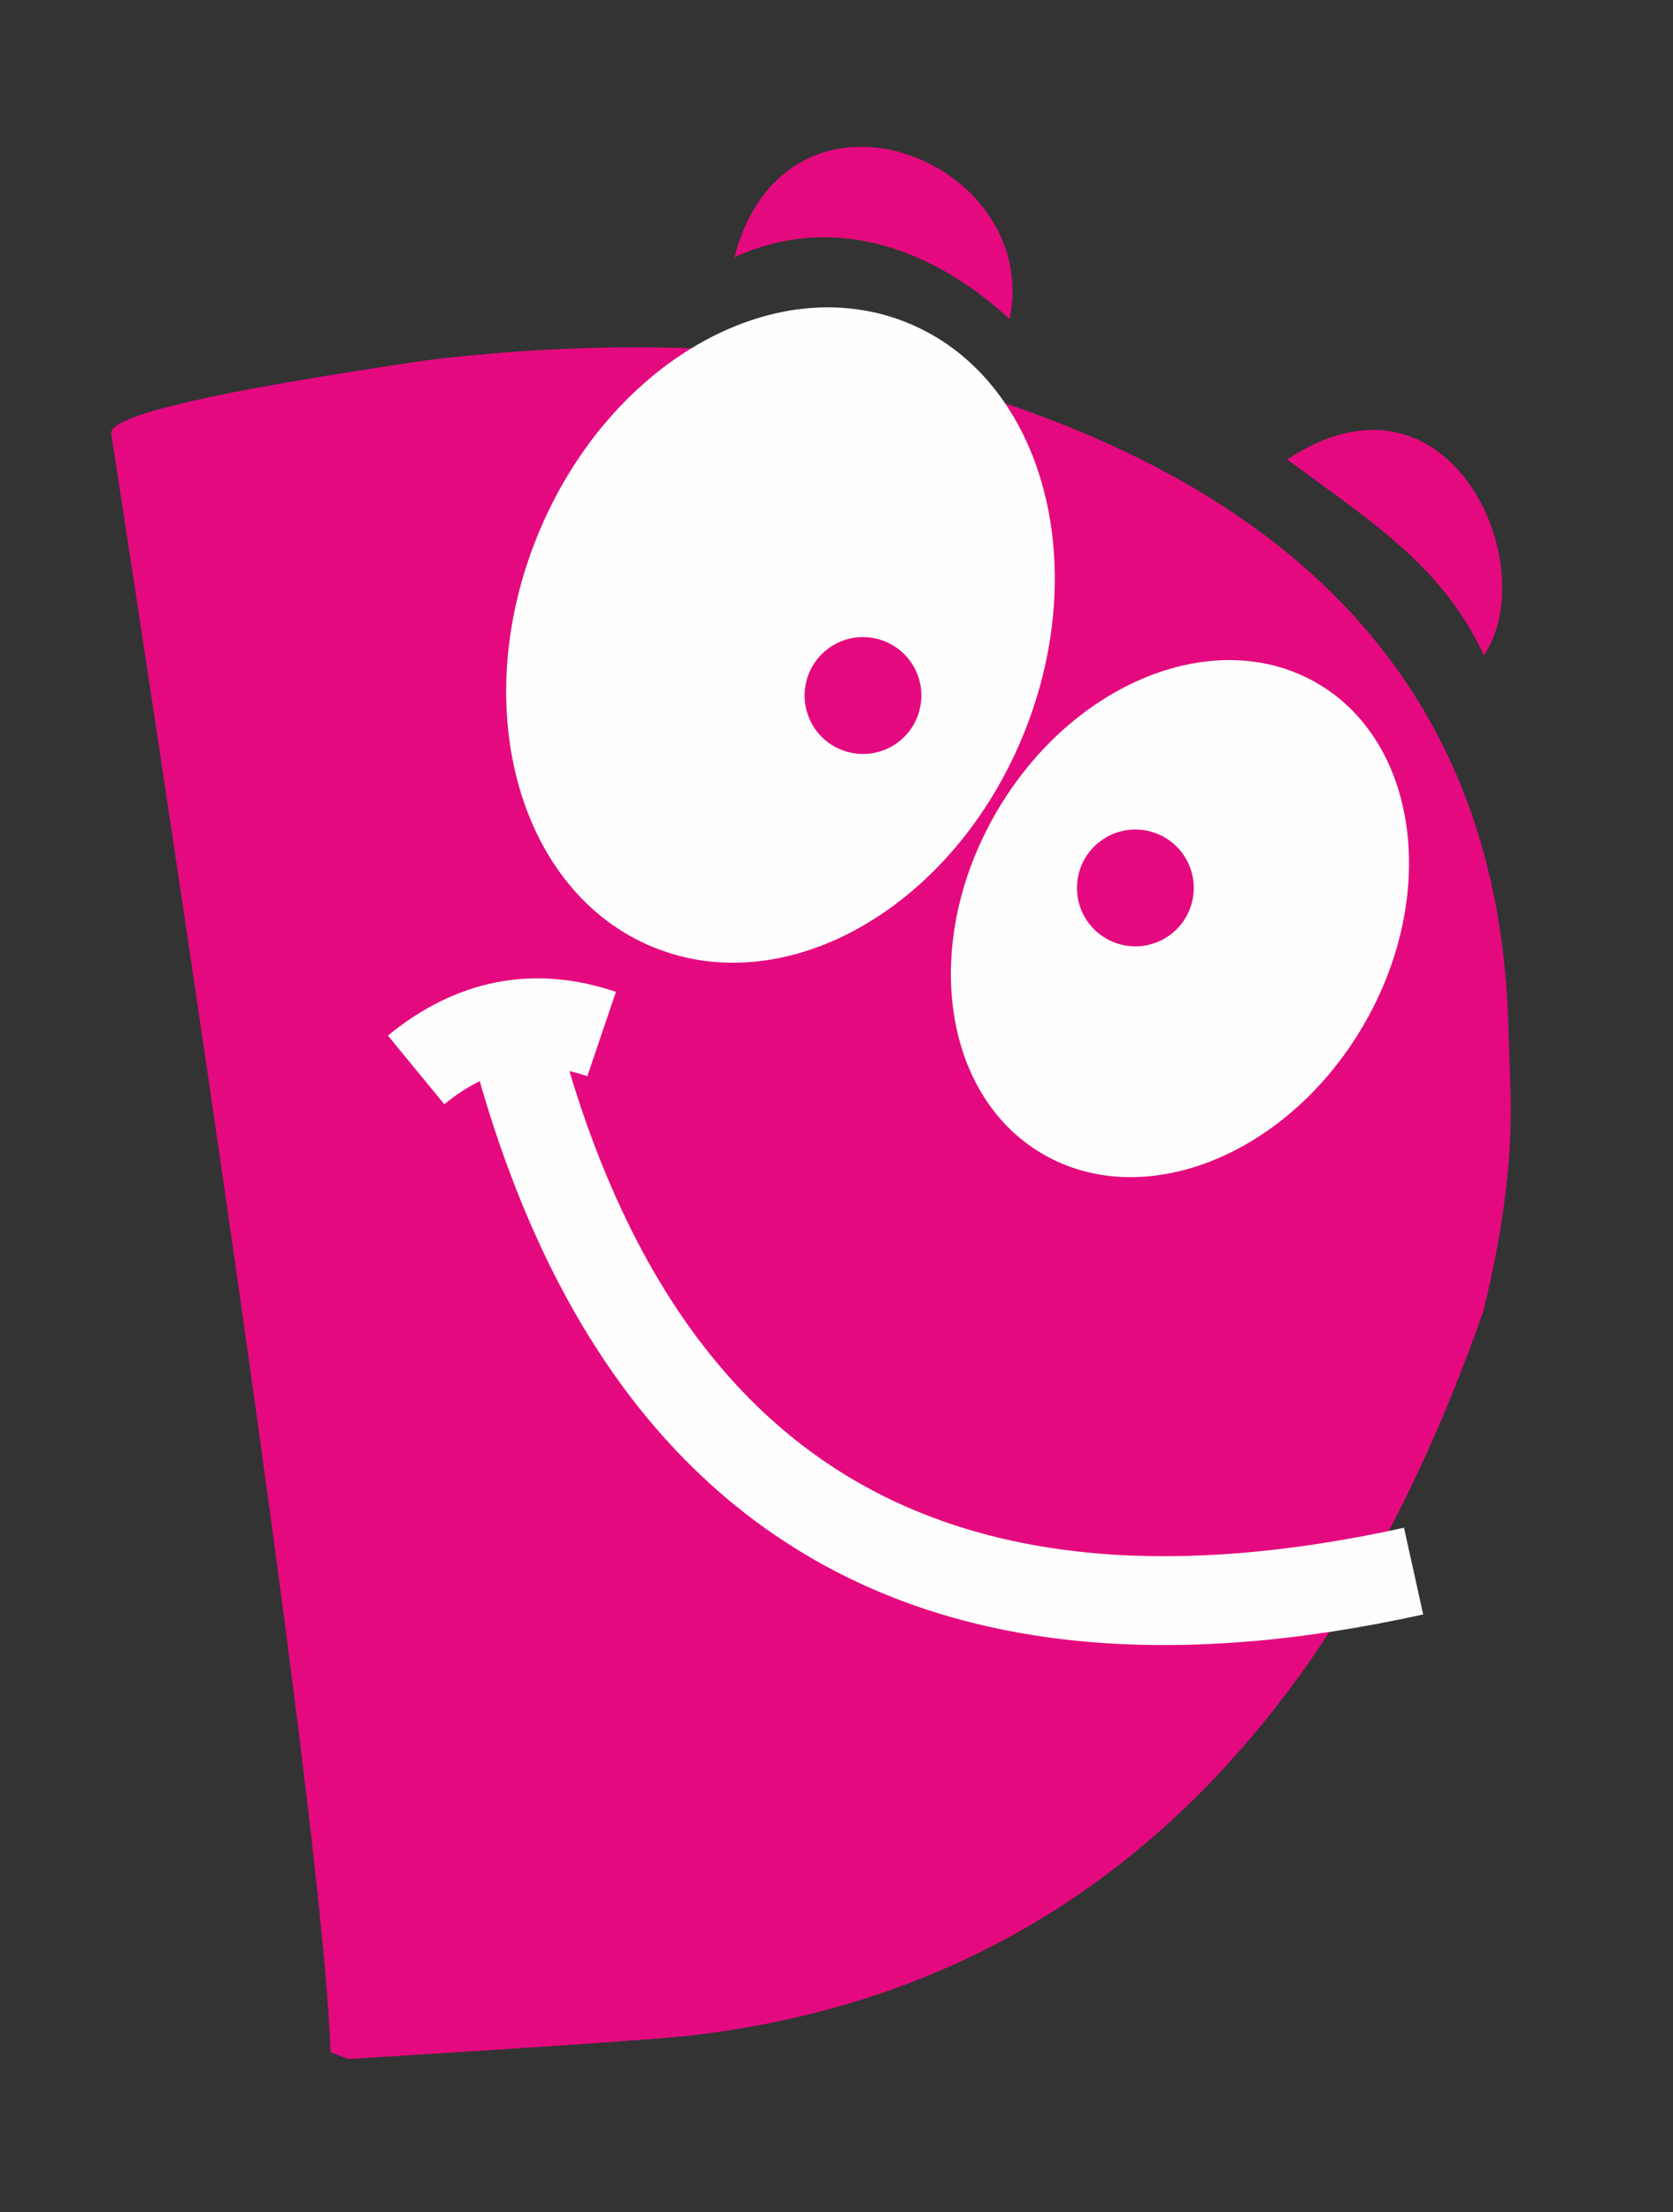
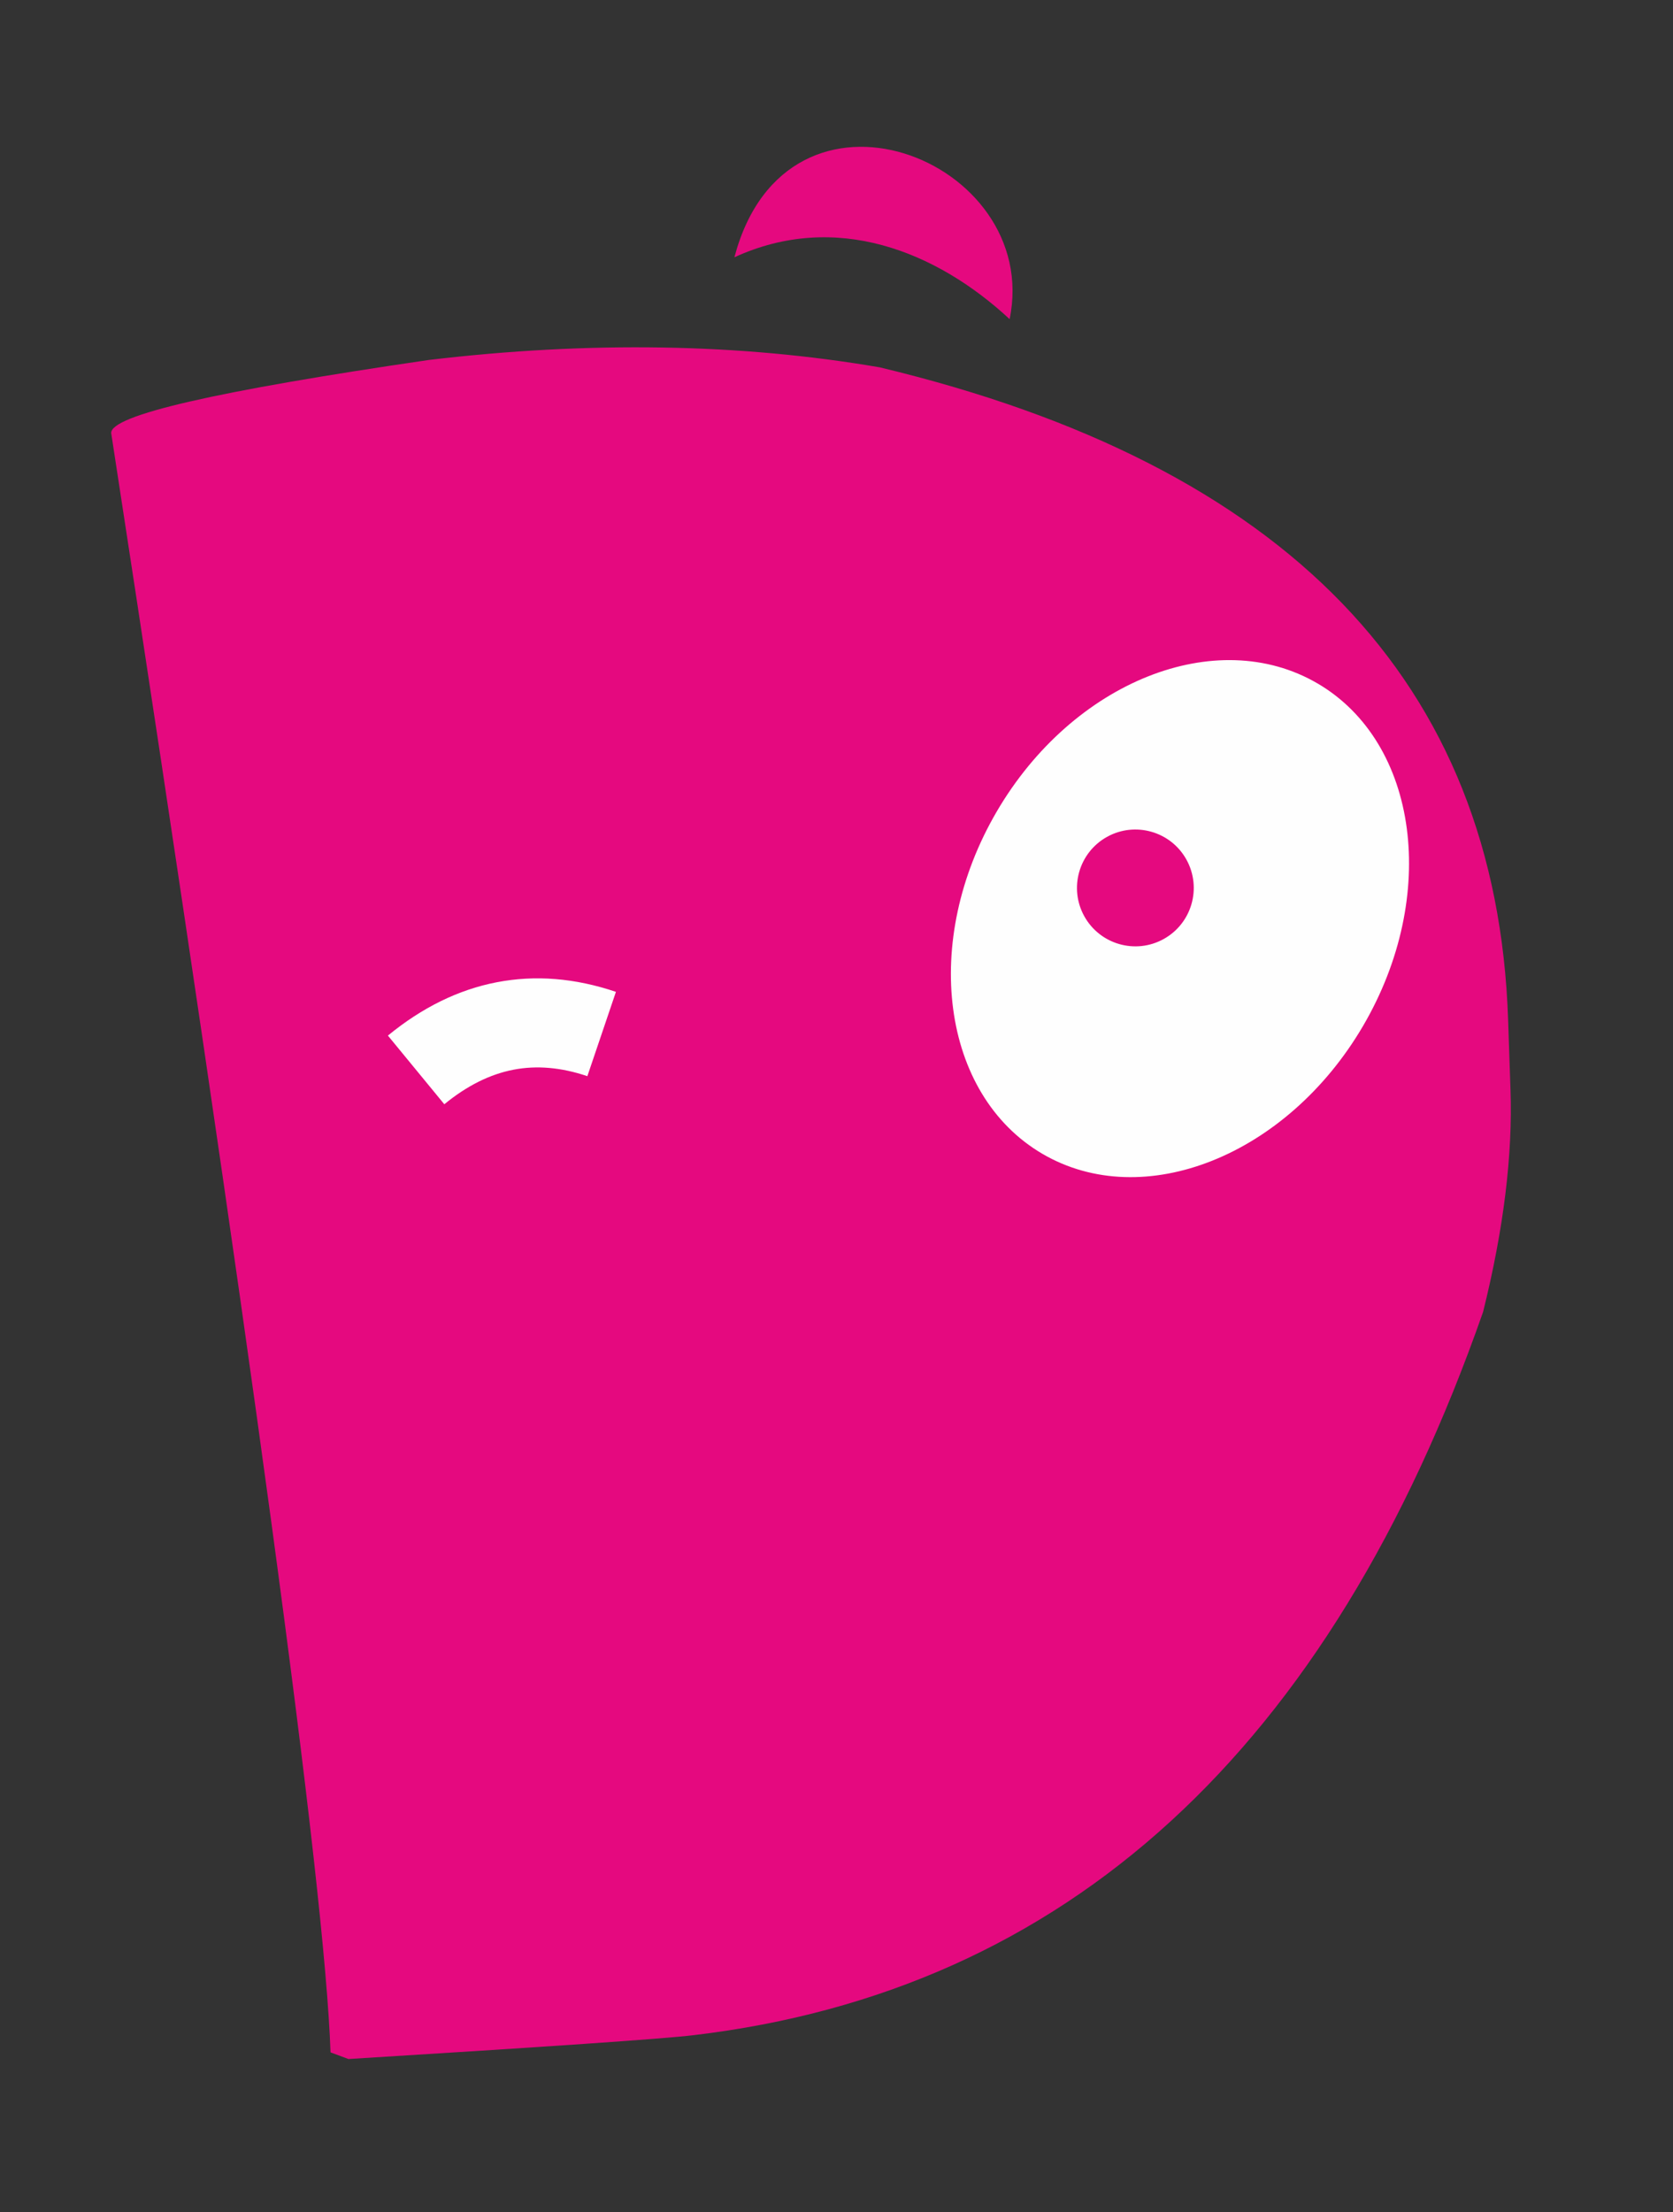
<svg xmlns="http://www.w3.org/2000/svg" id="Warstwa_1" viewBox="0 0 342 452">
  <rect x="0" y="0" width="342" height="452" fill="#333333" stroke="none" />
  <defs>
    <style>.cls-1{fill:#e5097f;}.cls-2{fill-rule:evenodd;}.cls-2,.cls-3{fill:#fefefe;}</style>
  </defs>
  <path id="_430694368" class="cls-1" d="M22.73,88.49c28.68,186.43,43.67,296.74,44.84,330.88l3.66,1.36c40.57-2.5,64.14-4.11,70.53-4.87,76.29-9.05,130.1-58.3,161.42-147.8,4.22-16.97,6.06-32.09,5.6-45.38l-.49-14.4c-2.36-68.89-45.21-113.29-128.46-133.22-28.5-4.89-59.3-5.41-92.15-1.51-43.47,6.35-65.07,11.3-64.95,14.94h0Z" />
-   <path id="_430693288" class="cls-2" d="M185.44,65.93c27.47,11.14,38.14,48.75,23.84,84-14.3,35.25-48.15,54.8-75.62,43.66-27.47-11.14-38.14-48.75-23.84-84,14.3-35.25,48.15-54.8,75.62-43.66h0Zm-19.46,81.98c-3.2-5.77-1.12-13.03,4.64-16.23,5.76-3.2,13.03-1.12,16.23,4.64,3.2,5.77,1.12,13.03-4.64,16.24-5.76,3.2-13.03,1.12-16.23-4.64Z" />
  <path id="_430693168" class="cls-2" d="M269.34,139.65c20.68,12.11,24.84,43.43,9.31,69.97-15.54,26.54-44.9,38.24-65.57,26.14-20.67-12.11-24.84-43.43-9.3-69.97,15.54-26.54,44.89-38.24,65.57-26.13h0Zm-47.68,47.58c-3.2-5.76-1.12-13.03,4.64-16.23,5.76-3.2,13.03-1.12,16.23,4.64,3.2,5.77,1.12,13.03-4.64,16.23-5.76,3.2-13.03,1.12-16.23-4.64Z" />
-   <path id="_430693192" class="cls-3" d="M113.84,209.76c11.75,44.95,31.97,75.73,60.51,92.54,28.66,16.88,66.26,20.09,112.66,9.87l3.92,17.72c-51.04,11.25-93.01,7.36-125.76-11.93-32.86-19.36-55.89-53.83-68.91-103.64,0,0,17.59-4.56,17.59-4.56Z" />
  <path id="_430693048" class="cls-3" d="M79.29,211.61c7-5.74,14.42-9.39,22.25-10.9,7.87-1.52,15.99-.87,24.37,1.96l-5.84,17.23c-5.32-1.8-10.36-2.24-15.11-1.32-4.83,.93-9.55,3.3-14.13,7.06l-11.53-14.03h0Z" />
  <path id="_430692760" class="cls-1" d="M206.39,65.21c-15.01-13.92-35.56-22.13-56.26-12.64,10.75-40.73,63-20.07,56.26,12.64Z" />
-   <path id="_430692832" class="cls-1" d="M263.12,93.89c17.67,13.05,31.74,21.77,40.22,40.03,12.37-18.51-7.16-61.96-40.22-40.03Z" />
</svg>